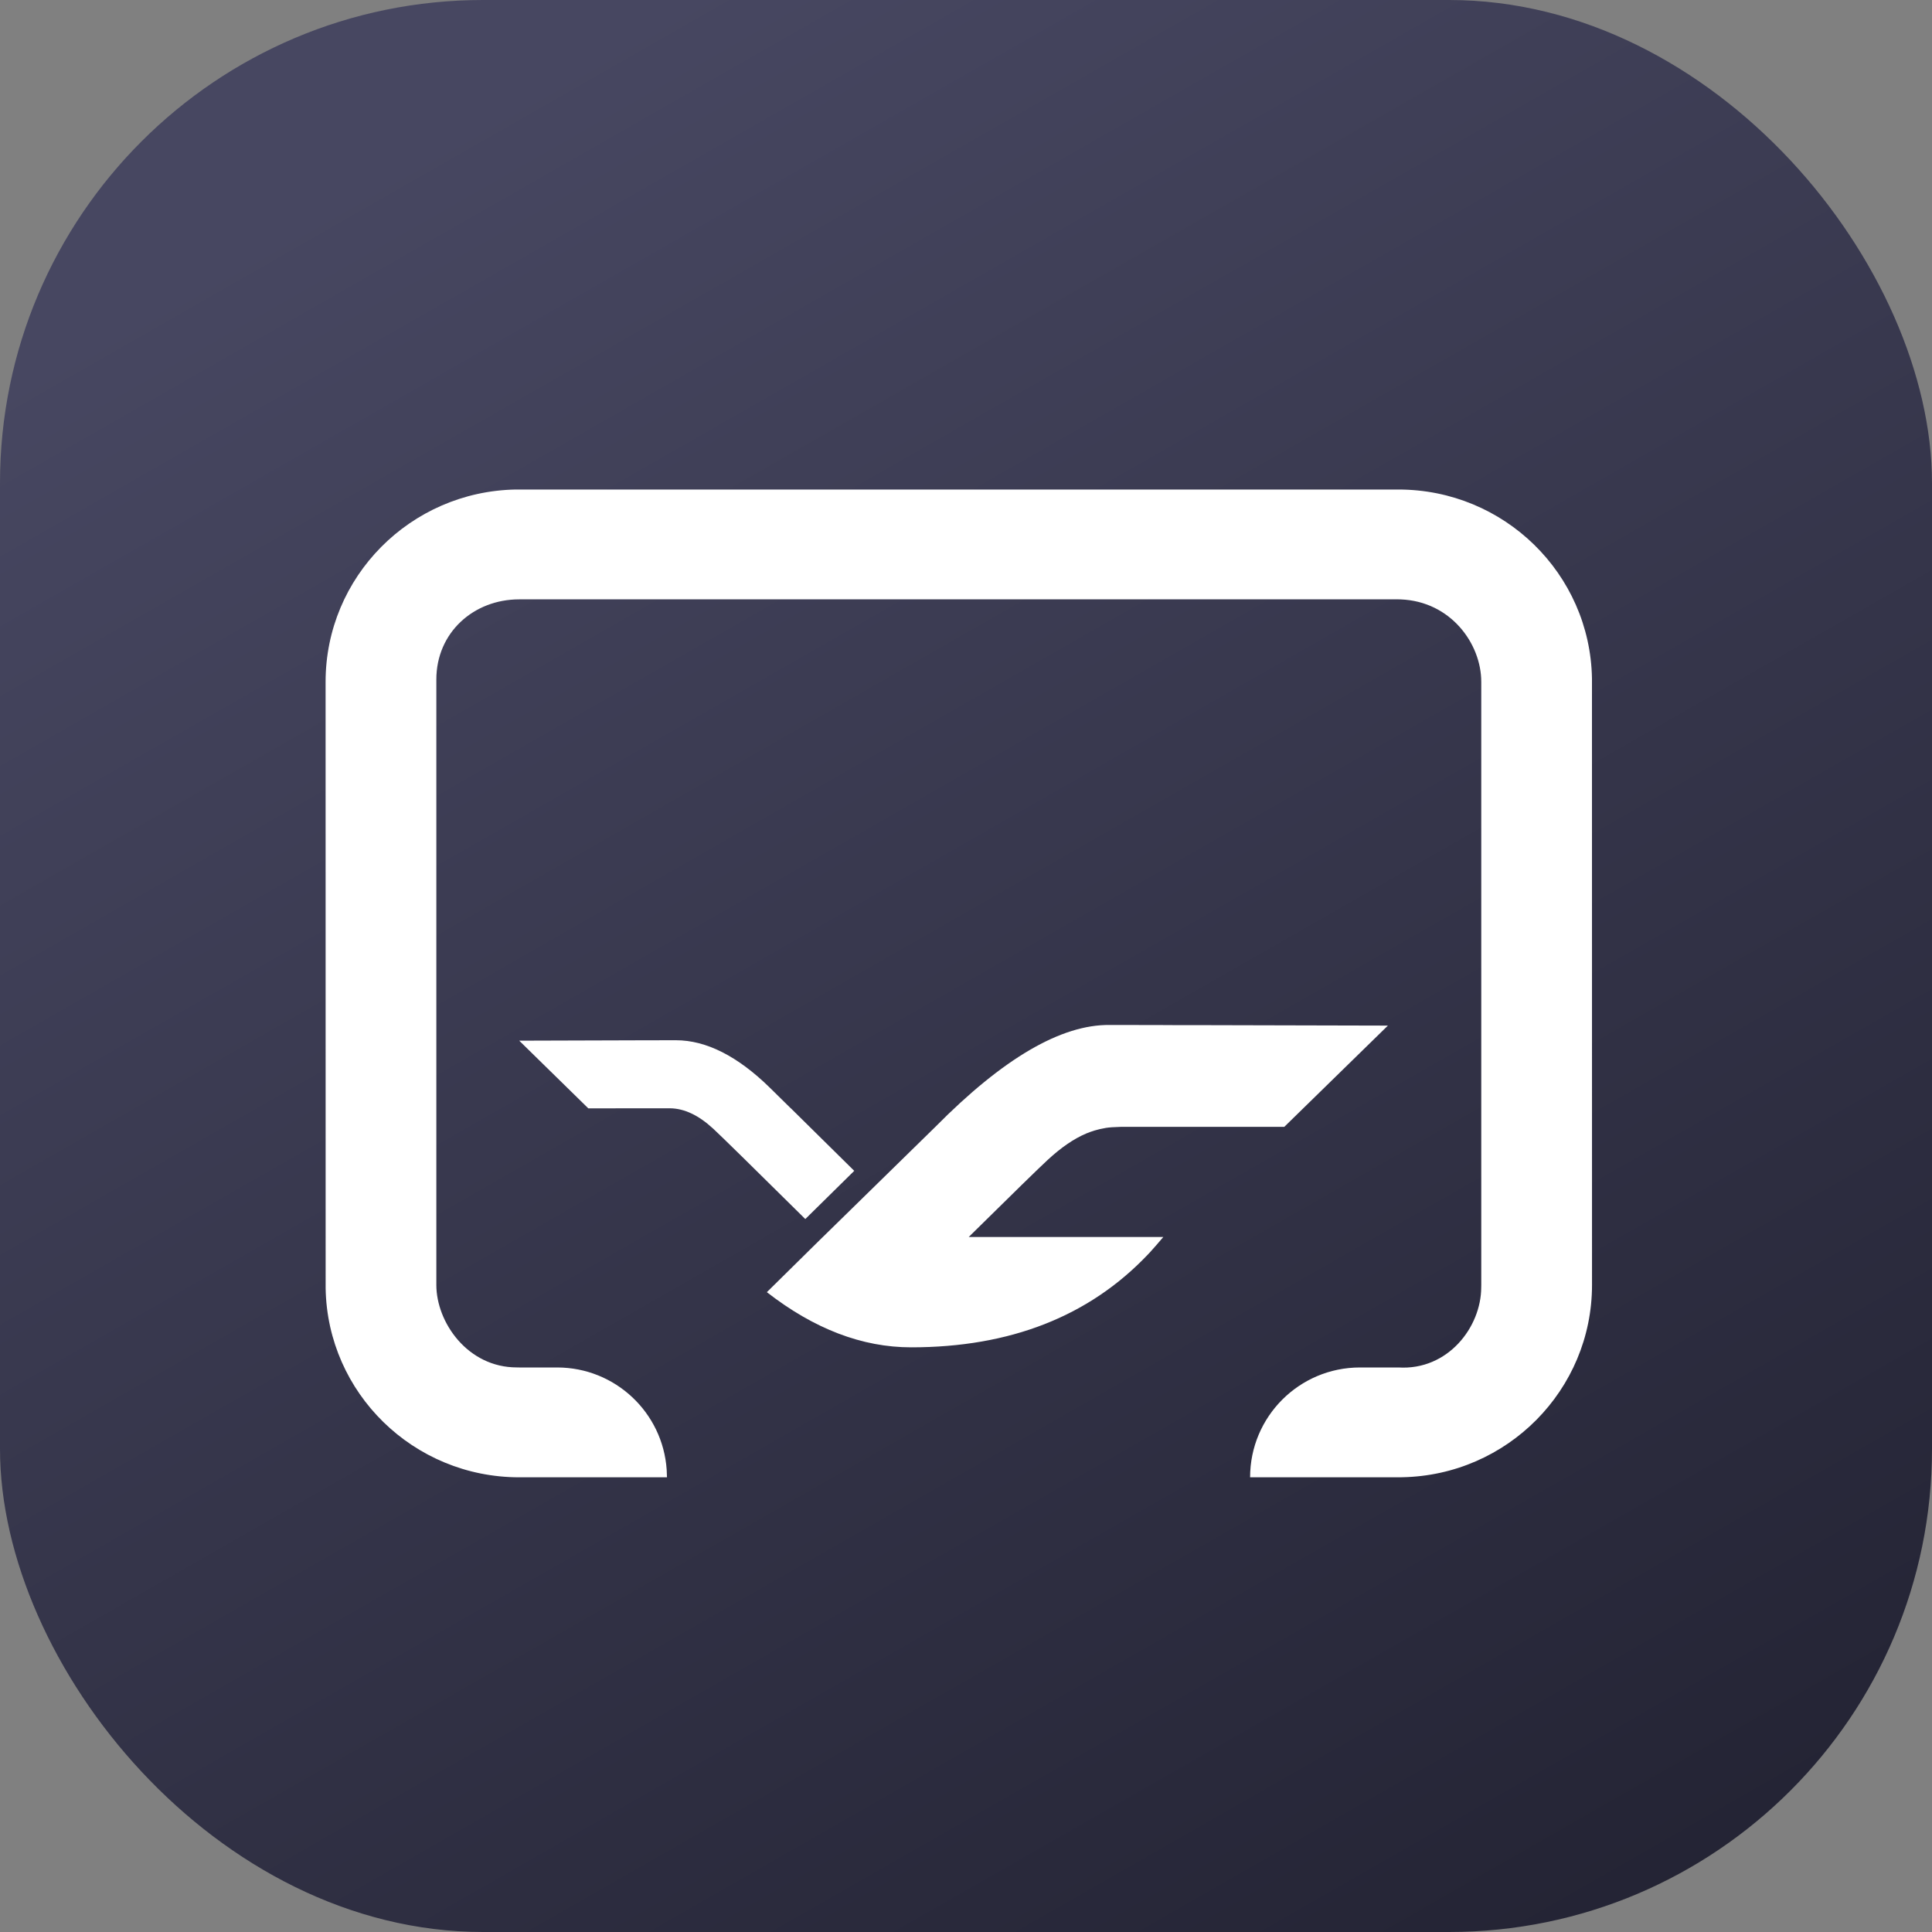
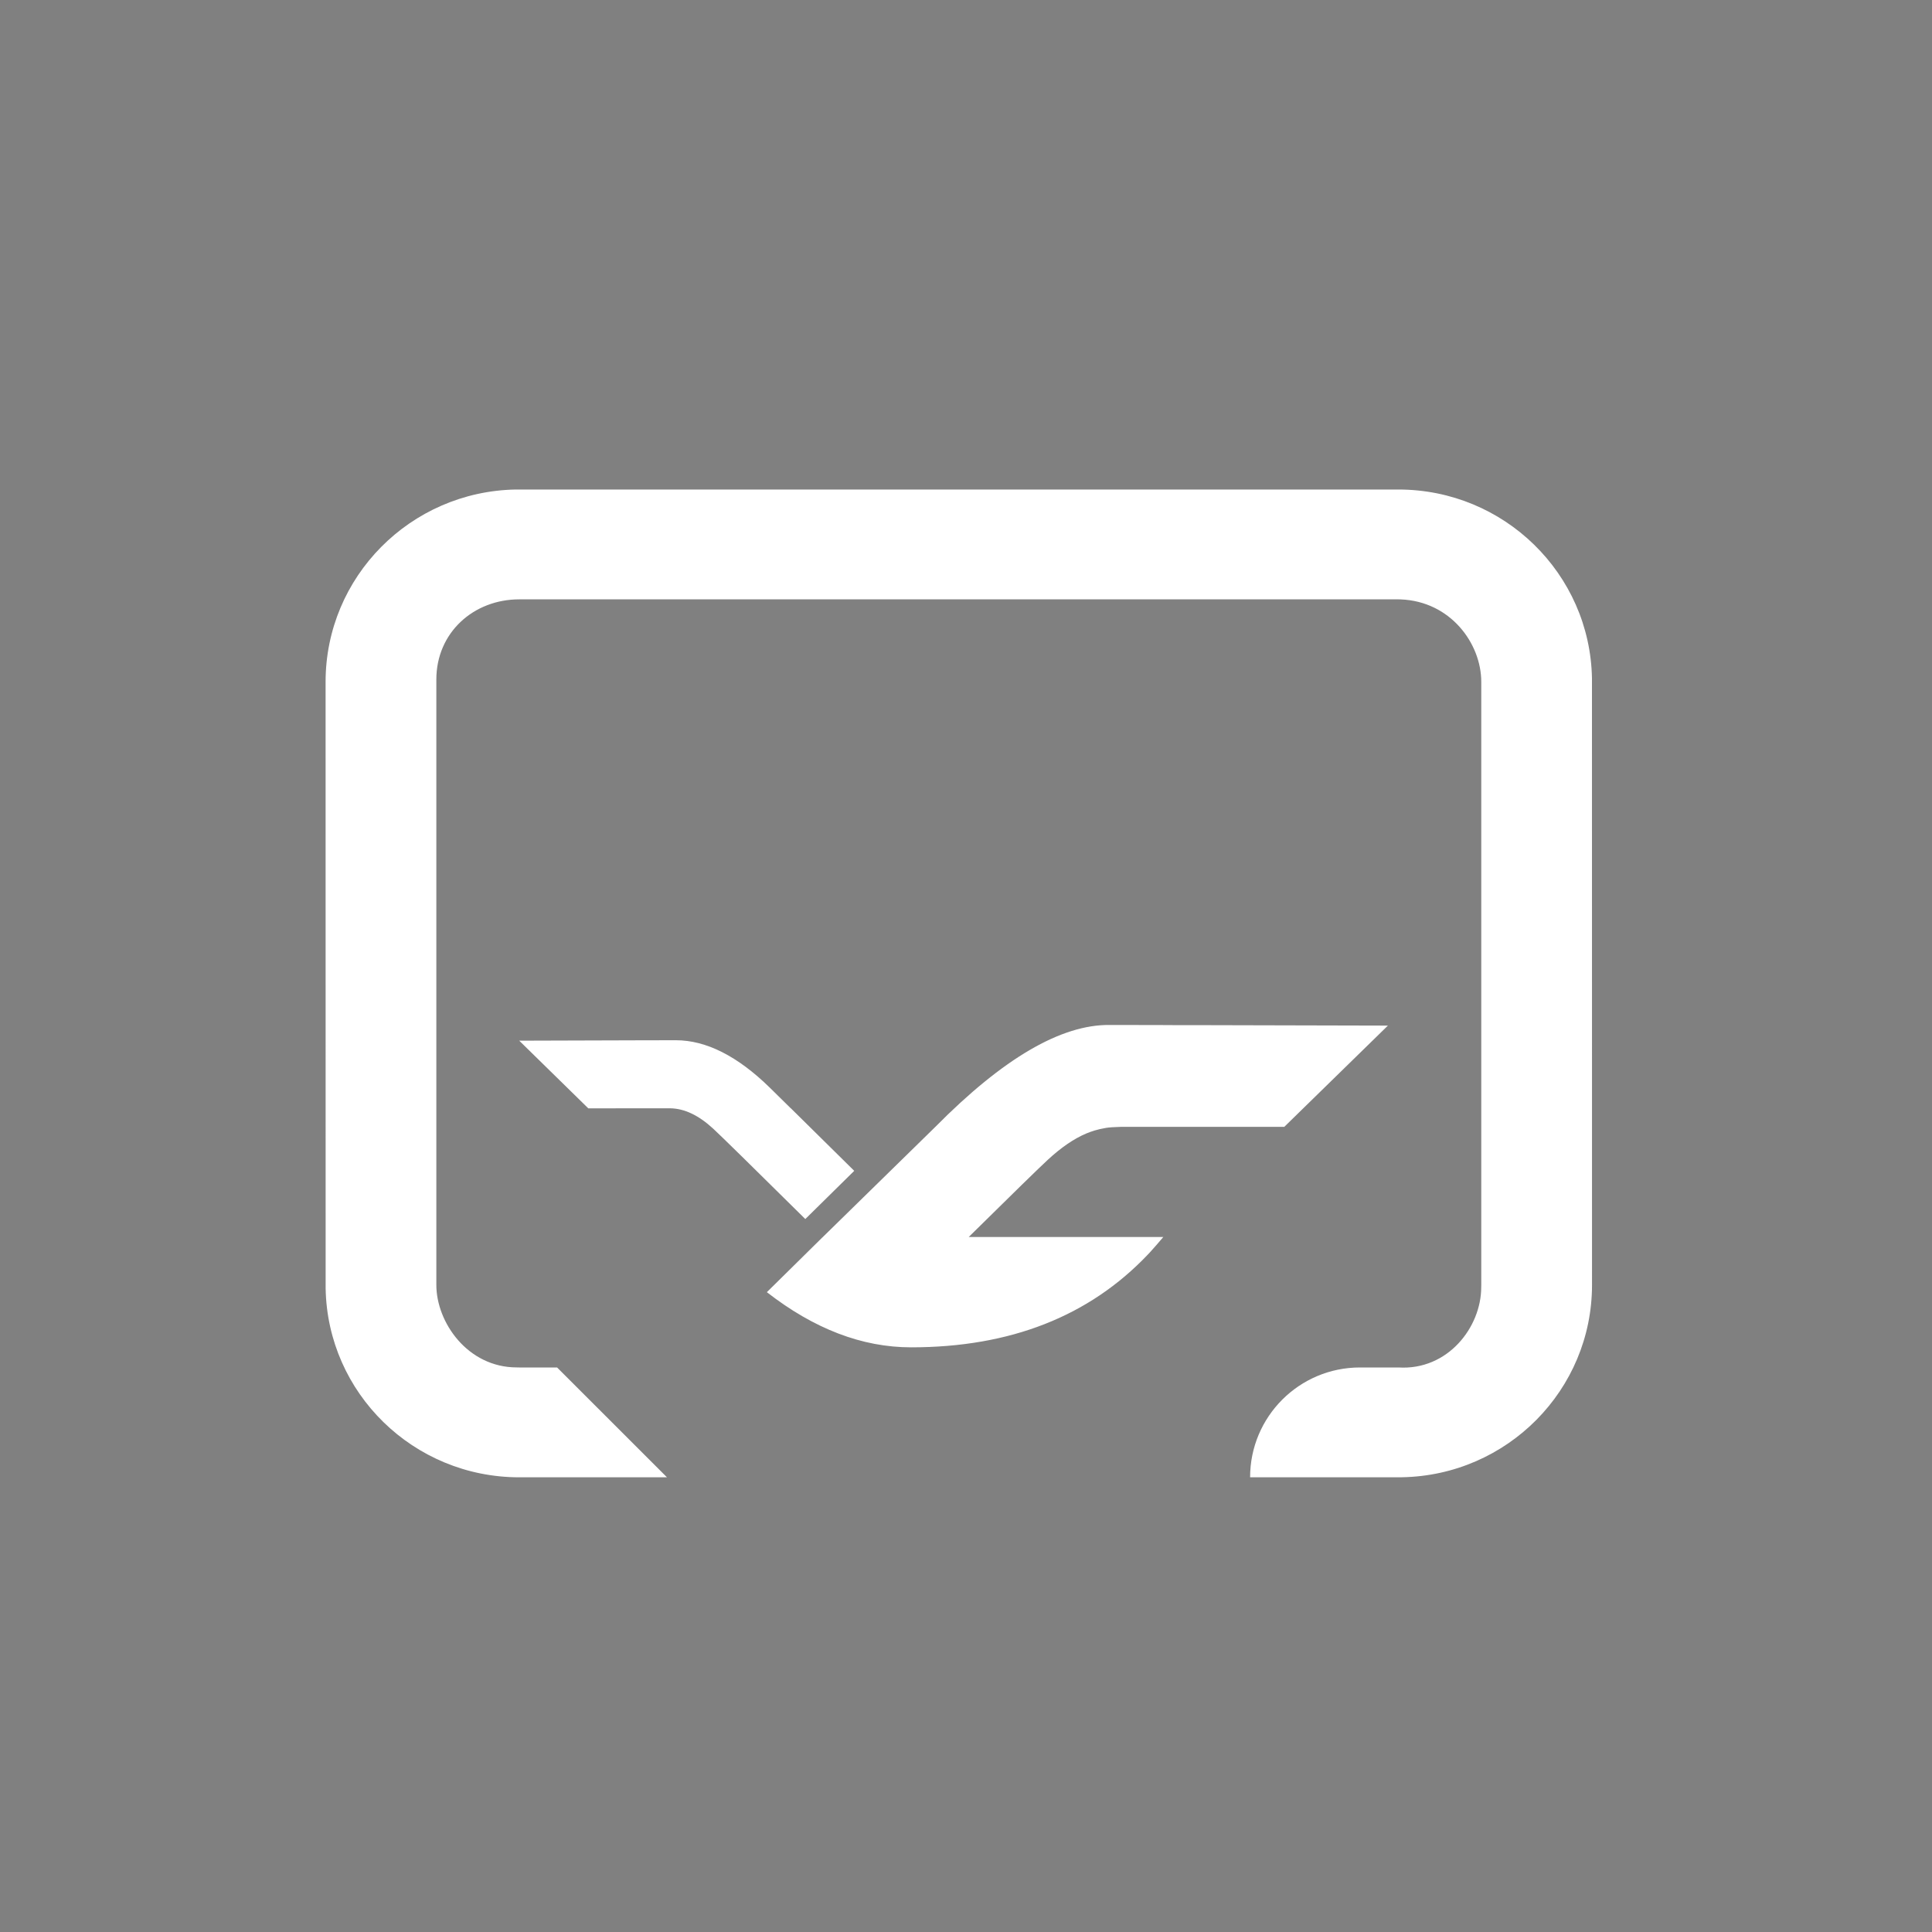
<svg xmlns="http://www.w3.org/2000/svg" width="40px" height="40px" viewBox="0 0 40 40" version="1.1">
  <rect x="0" y="0" width="40" height="40" fill="#808080" stroke="none" />
  <title>投屏</title>
  <defs>
    <linearGradient x1="35.427%" y1="0%" x2="92.588%" y2="100%" id="linearGradient-1">
      <stop stop-color="#474761" offset="0%" />
      <stop stop-color="#222232" offset="100%" />
    </linearGradient>
  </defs>
  <g id="页面-1" stroke="none" stroke-width="1" fill="none" fill-rule="evenodd">
    <g id="下载-状态" transform="translate(-1018, -2066)">
      <g id="编组-14备份-4" transform="translate(968, 2011)">
        <g id="投屏" transform="translate(50, 55)">
-           <rect id="矩形" fill="url(#linearGradient-1)" x="0" y="0" width="40" height="40" rx="10" />
          <g transform="translate(6, 10)" fill="#FFFFFF" id="形状结合">
-             <path d="M22.952,0.135 C25.142,0.135 26.921,1.879 26.96,4.045 L26.961,16.603 C26.961,18.779 25.205,20.547 23.025,20.585 L22.952,20.586 L19.882,20.586 C19.882,19.33 20.9,18.312 22.156,18.312 L22.952,18.312 C23.977,18.376 24.667,17.476 24.667,16.651 L24.668,16.603 L24.668,4.117 C24.668,3.323 24.032,2.45 23,2.41 L22.952,2.409 L4.75,2.409 C3.805,2.409 3.033,3.097 3.034,4.07 L3.034,4.117 L3.034,16.603 C3.034,17.377 3.681,18.312 4.702,18.311 L4.75,18.312 L5.534,18.312 C6.738,18.312 7.723,19.247 7.803,20.43 L7.809,20.586 L4.75,20.586 C2.56,20.586 0.78,18.842 0.742,16.676 L0.741,4.117 C0.741,1.942 2.497,0.174 4.677,0.135 L22.952,0.135 Z M16.976,11.221 L17.672,11.222 L18.108,11.223 L18.275,11.224 L18.64,11.224 L19.048,11.225 C19.893,11.227 20.986,11.23 22.326,11.233 L22.735,11.234 L20.59,13.33 L17.213,13.33 C17.068,13.334 16.963,13.341 16.897,13.352 C16.715,13.382 16.586,13.428 16.494,13.466 C16.233,13.575 15.964,13.762 15.693,14.013 C15.513,14.179 14.967,14.712 14.056,15.611 L18.085,15.611 C18.029,15.677 17.978,15.736 17.933,15.788 L17.812,15.924 C17.795,15.943 17.779,15.96 17.764,15.975 C16.547,17.255 14.913,17.895 12.863,17.895 C11.85,17.895 10.855,17.514 9.877,16.753 L10.659,15.982 L10.756,15.886 L11.022,15.624 L11.037,15.611 L11.037,15.61 L13.367,13.329 C14.768,11.912 15.971,11.209 16.976,11.221 Z M7.994,11.537 C8.621,11.537 9.271,11.866 9.937,12.518 C9.977,12.557 10.122,12.7 10.372,12.946 L10.374,12.946 L11.686,14.241 L10.673,15.239 C9.569,14.146 8.933,13.523 8.766,13.368 C8.466,13.091 8.169,12.95 7.875,12.946 L6.18,12.947 L4.75,11.546 C5.738,11.543 6.505,11.54 7.052,11.539 L7.354,11.538 L7.421,11.538 L7.994,11.537 Z" />
+             <path d="M22.952,0.135 C25.142,0.135 26.921,1.879 26.96,4.045 L26.961,16.603 C26.961,18.779 25.205,20.547 23.025,20.585 L22.952,20.586 L19.882,20.586 C19.882,19.33 20.9,18.312 22.156,18.312 L22.952,18.312 C23.977,18.376 24.667,17.476 24.667,16.651 L24.668,16.603 L24.668,4.117 C24.668,3.323 24.032,2.45 23,2.41 L22.952,2.409 L4.75,2.409 C3.805,2.409 3.033,3.097 3.034,4.07 L3.034,4.117 L3.034,16.603 C3.034,17.377 3.681,18.312 4.702,18.311 L4.75,18.312 L5.534,18.312 L7.809,20.586 L4.75,20.586 C2.56,20.586 0.78,18.842 0.742,16.676 L0.741,4.117 C0.741,1.942 2.497,0.174 4.677,0.135 L22.952,0.135 Z M16.976,11.221 L17.672,11.222 L18.108,11.223 L18.275,11.224 L18.64,11.224 L19.048,11.225 C19.893,11.227 20.986,11.23 22.326,11.233 L22.735,11.234 L20.59,13.33 L17.213,13.33 C17.068,13.334 16.963,13.341 16.897,13.352 C16.715,13.382 16.586,13.428 16.494,13.466 C16.233,13.575 15.964,13.762 15.693,14.013 C15.513,14.179 14.967,14.712 14.056,15.611 L18.085,15.611 C18.029,15.677 17.978,15.736 17.933,15.788 L17.812,15.924 C17.795,15.943 17.779,15.96 17.764,15.975 C16.547,17.255 14.913,17.895 12.863,17.895 C11.85,17.895 10.855,17.514 9.877,16.753 L10.659,15.982 L10.756,15.886 L11.022,15.624 L11.037,15.611 L11.037,15.61 L13.367,13.329 C14.768,11.912 15.971,11.209 16.976,11.221 Z M7.994,11.537 C8.621,11.537 9.271,11.866 9.937,12.518 C9.977,12.557 10.122,12.7 10.372,12.946 L10.374,12.946 L11.686,14.241 L10.673,15.239 C9.569,14.146 8.933,13.523 8.766,13.368 C8.466,13.091 8.169,12.95 7.875,12.946 L6.18,12.947 L4.75,11.546 C5.738,11.543 6.505,11.54 7.052,11.539 L7.354,11.538 L7.421,11.538 L7.994,11.537 Z" />
          </g>
        </g>
      </g>
    </g>
  </g>
</svg>